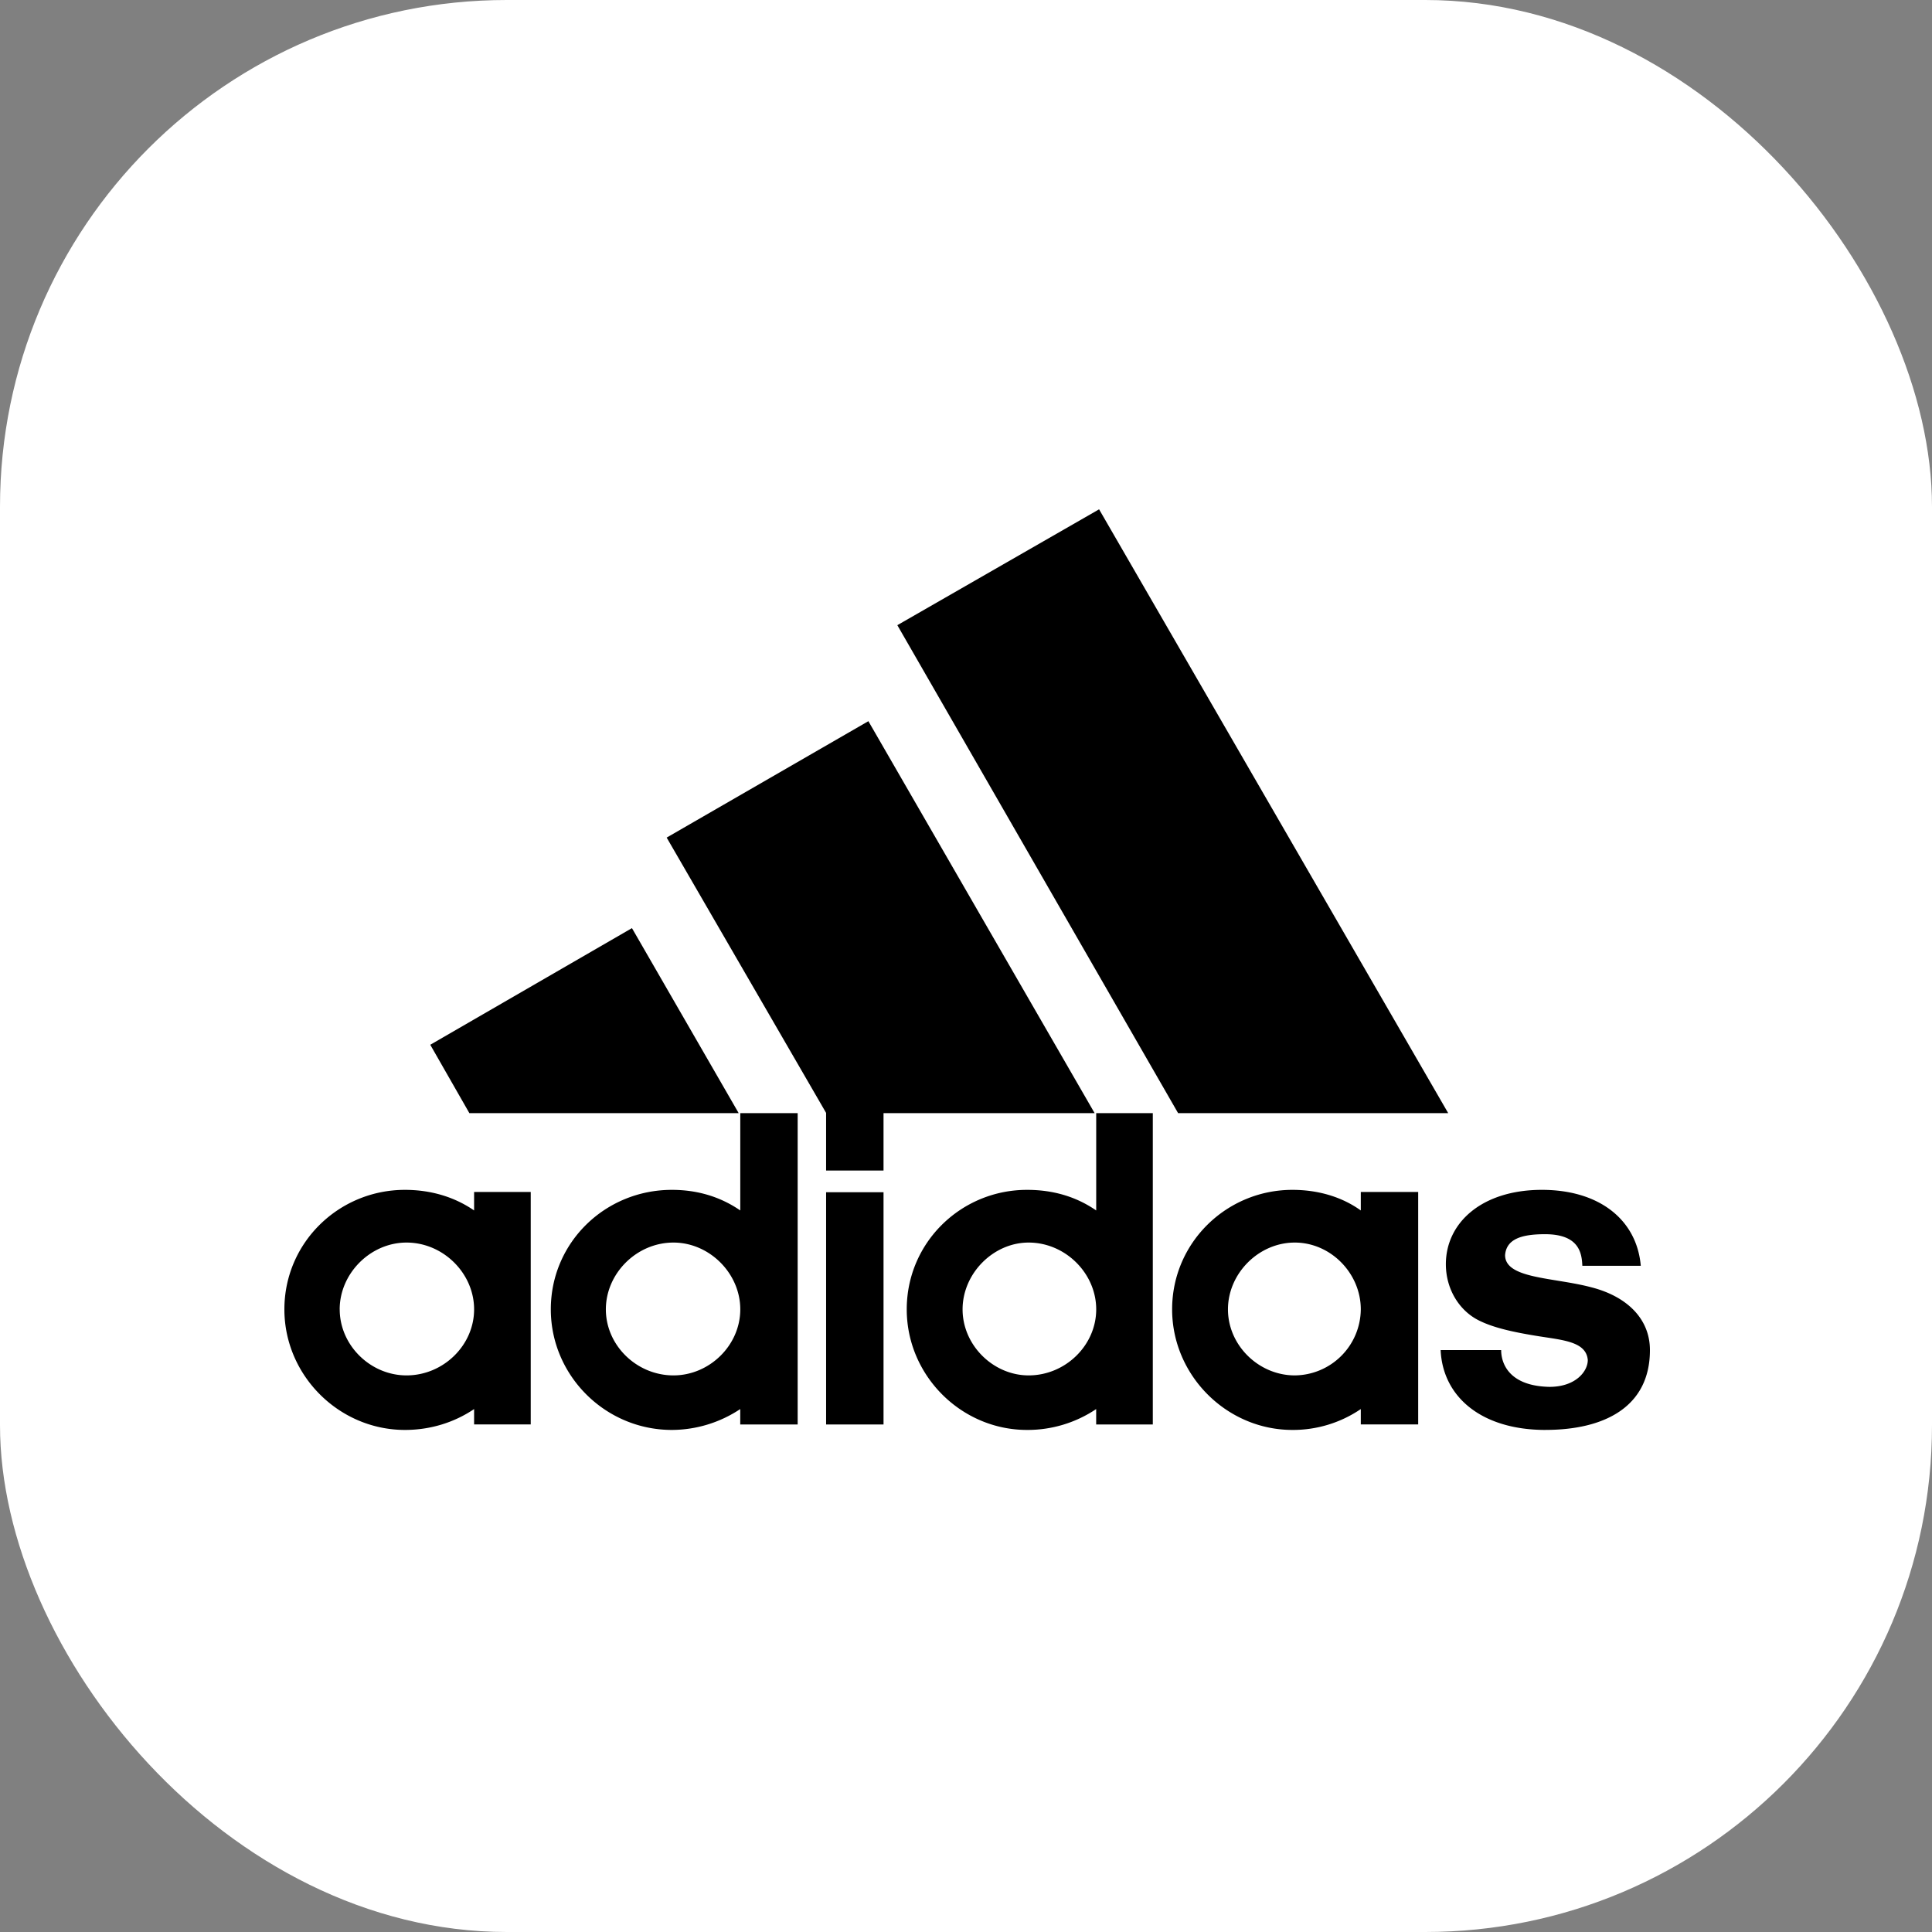
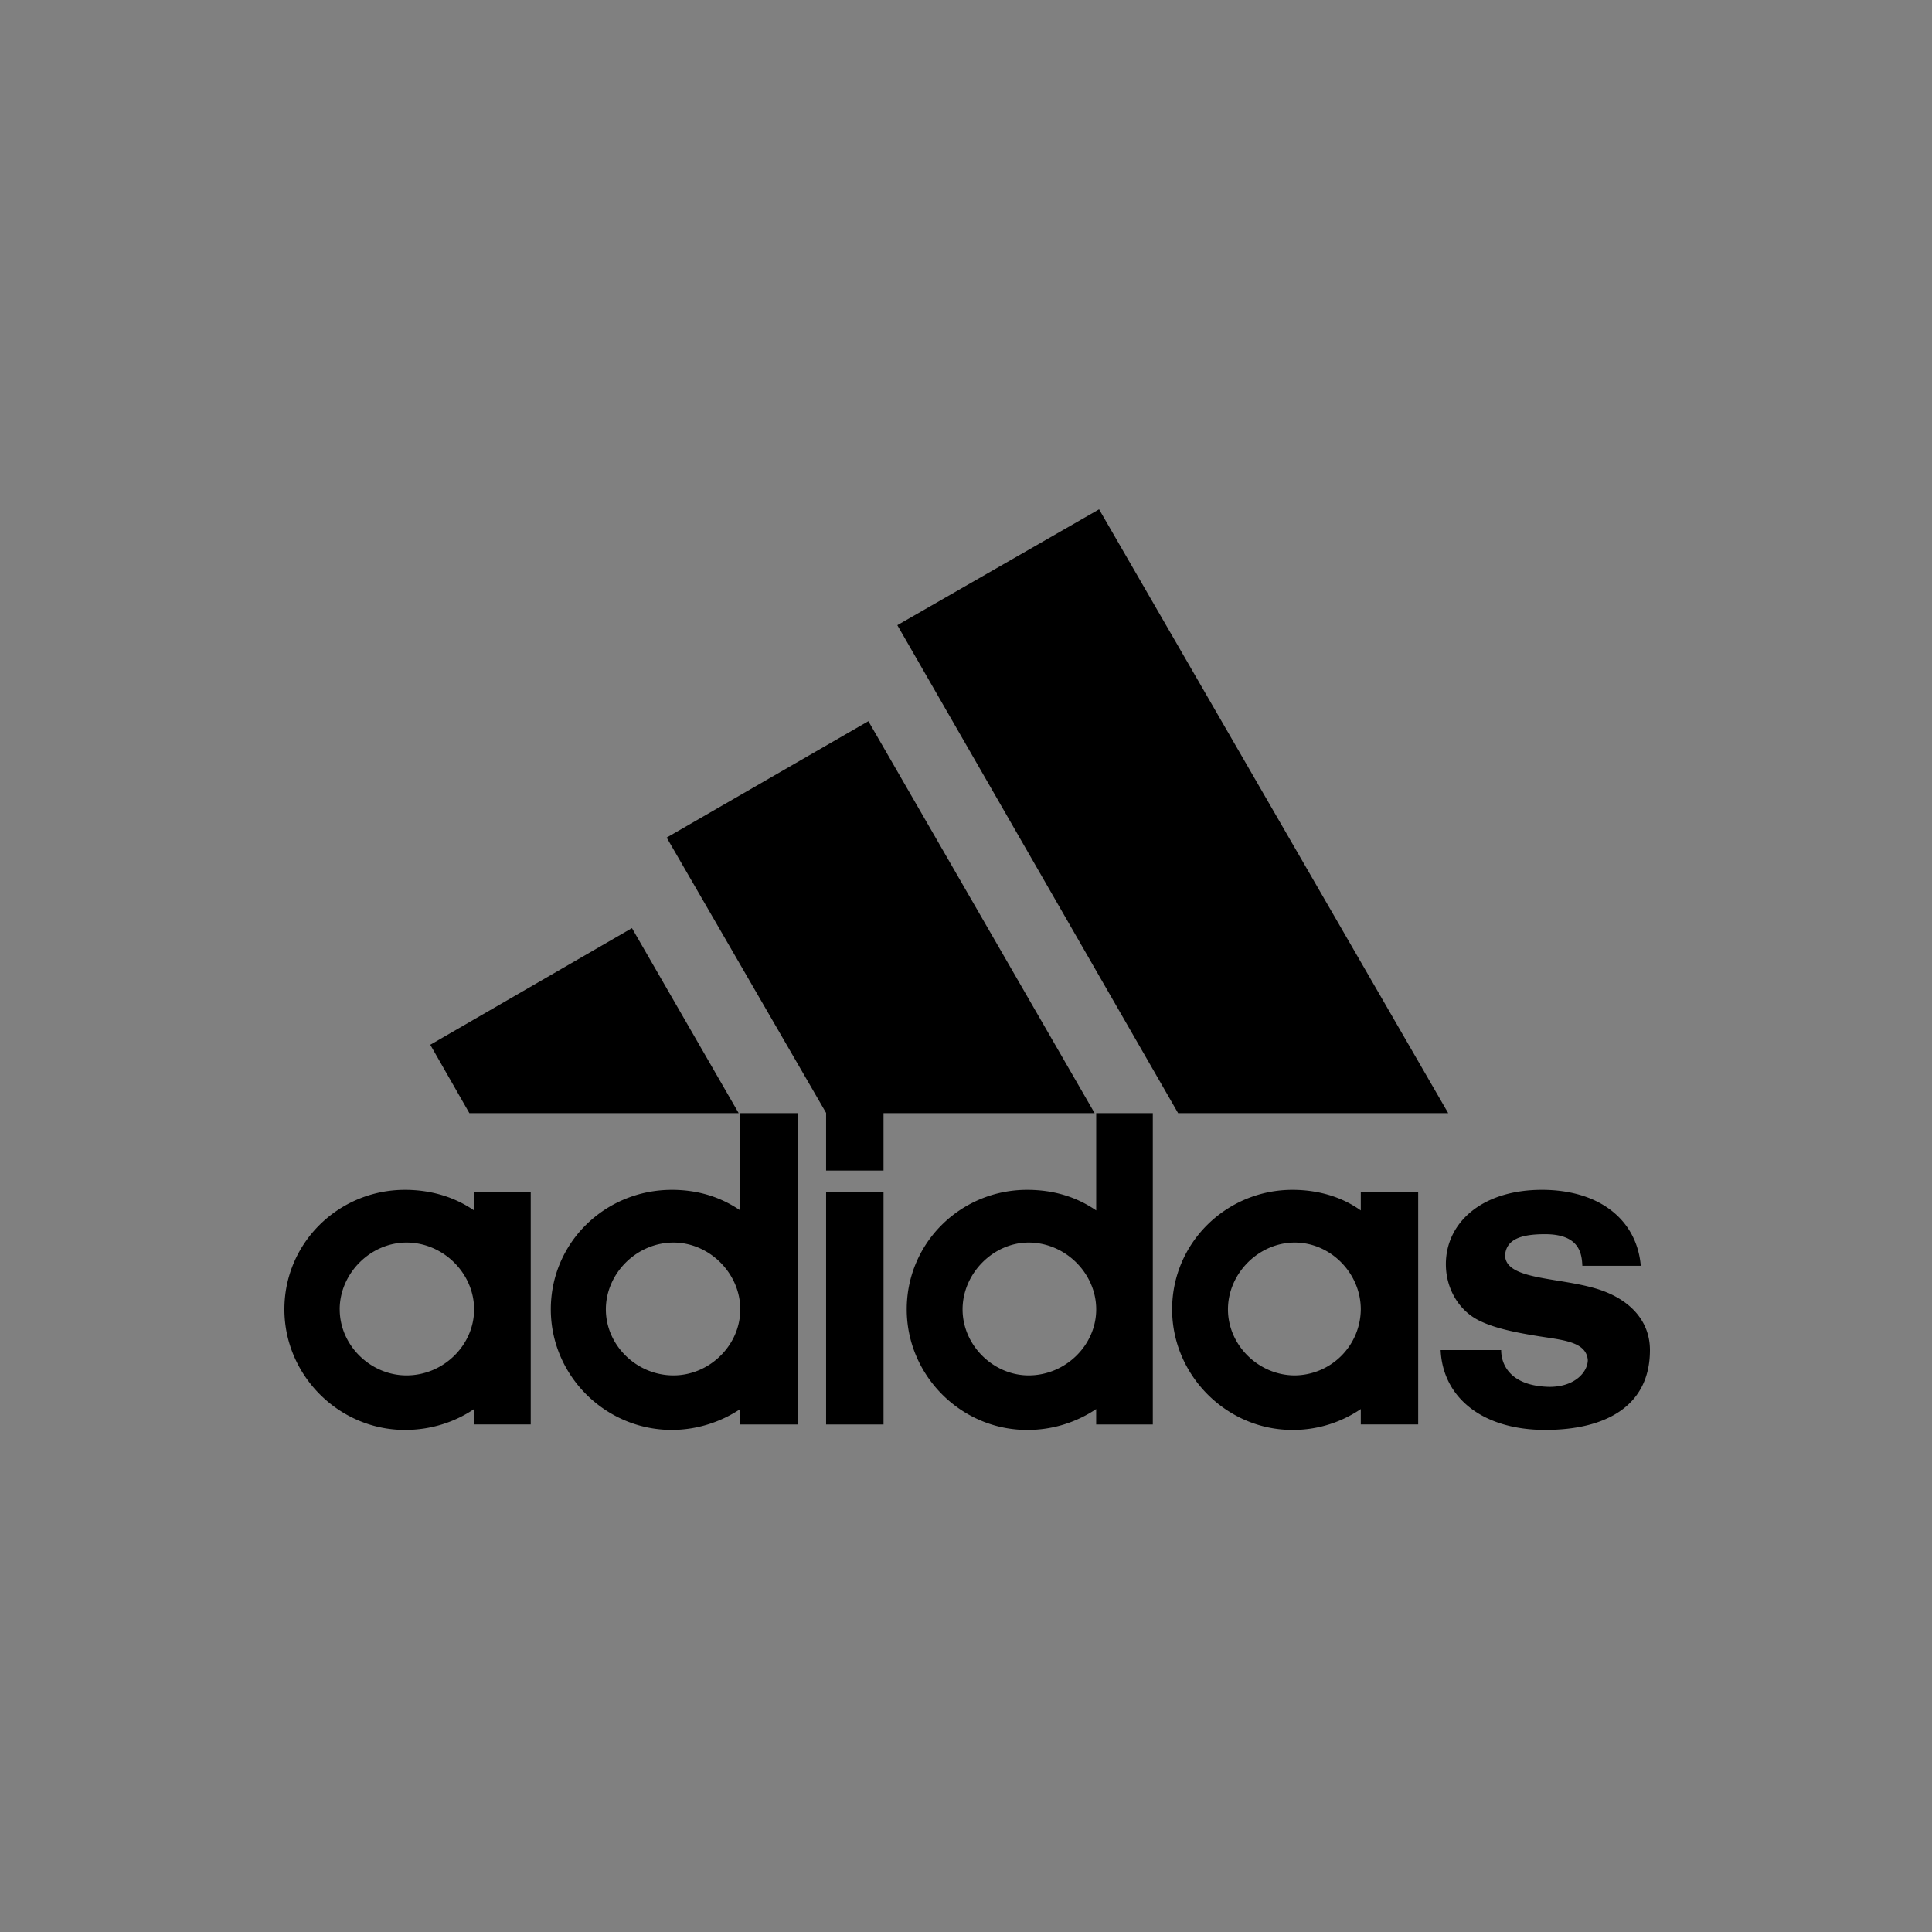
<svg xmlns="http://www.w3.org/2000/svg" width="61" height="61" viewBox="0 0 61 61" fill="none">
  <rect x="0" y="0" width="61" height="61" fill="#808080" stroke="none" />
-   <rect width="61" height="61" rx="16" fill="#fff" />
  <g clip-path="url(#clip0_2050_8844)" fill="#000">
    <path d="M37.197 35.146l-8.865-15.407 6.37-3.658 11.023 19.065h-8.528zM21.05 26.445l6.368-3.675 7.143 12.375h-6.665v1.813h-1.813v-1.82l-5.034-8.693zm-7.465 6.542l6.368-3.683 3.37 5.842H14.82l-1.235-2.159zm35.213 12.161c-2.027 0-3.246-1.047-3.312-2.521h1.911c0 .461.289 1.137 1.525 1.161.824 0 1.21-.486 1.21-.848-.049-.577-.774-.627-1.548-.75-.775-.124-1.434-.264-1.912-.51-.61-.314-1.021-.99-1.021-1.764 0-1.31 1.137-2.348 3.032-2.348 1.837 0 2.999.964 3.122 2.397H49.96c-.017-.387-.09-.997-1.178-.997-.734 0-1.22.149-1.261.66 0 .75 1.524.7 2.71 1.013 1.138.288 1.863.997 1.863 1.986 0 1.82-1.475 2.52-3.296 2.52zm-7.992 0c-2.076 0-3.798-1.722-3.798-3.807 0-2.109 1.722-3.773 3.798-3.773.8 0 1.55.214 2.159.65v-.584h1.812v7.34h-1.812v-.485a3.803 3.803 0 01-2.159.659zm-2.035-3.807c0 1.137.972 2.085 2.11 2.085a2.103 2.103 0 002.084-2.085c0-1.137-.948-2.109-2.085-2.109s-2.109.972-2.109 2.11zm-4.161-6.196h1.788v9.83H34.61v-.486a3.881 3.881 0 01-2.183.659c-2.084 0-3.798-1.722-3.798-3.807 0-2.109 1.714-3.773 3.798-3.773.824 0 1.55.214 2.184.65v-3.073zm-4.218 6.196c0 1.137.972 2.085 2.085 2.085 1.161 0 2.134-.948 2.134-2.085s-.973-2.109-2.134-2.109c-1.113 0-2.085.972-2.085 2.11zm-4.309 3.634h1.813v-7.333h-1.813v7.333zm-4.869.173c-2.11 0-3.823-1.722-3.823-3.807 0-2.109 1.714-3.773 3.823-3.773.8 0 1.524.214 2.159.65v-3.073h1.812v9.83h-1.813v-.486a3.92 3.92 0 01-2.158.659zm-2.085-3.807c0 1.137.973 2.085 2.134 2.085 1.137 0 2.11-.948 2.11-2.085s-.973-2.109-2.11-2.109c-1.161 0-2.134.972-2.134 2.11zm-8.403 0c0 1.137.972 2.085 2.109 2.085 1.161 0 2.134-.948 2.134-2.085s-.973-2.109-2.134-2.109c-1.137 0-2.11.972-2.11 2.11zm2.06 3.807c-2.085 0-3.807-1.722-3.807-3.807 0-2.109 1.722-3.773 3.806-3.773.8 0 1.55.214 2.184.65v-.584h1.788v7.34h-1.788v-.485c-.61.412-1.36.659-2.184.659z" />
  </g>
  <defs>
    <clipPath id="clip0_2050_8844">
      <path fill="#fff" transform="translate(8.714 15.511)" d="M0 0h43.571v30.049H0z" />
    </clipPath>
  </defs>
</svg>